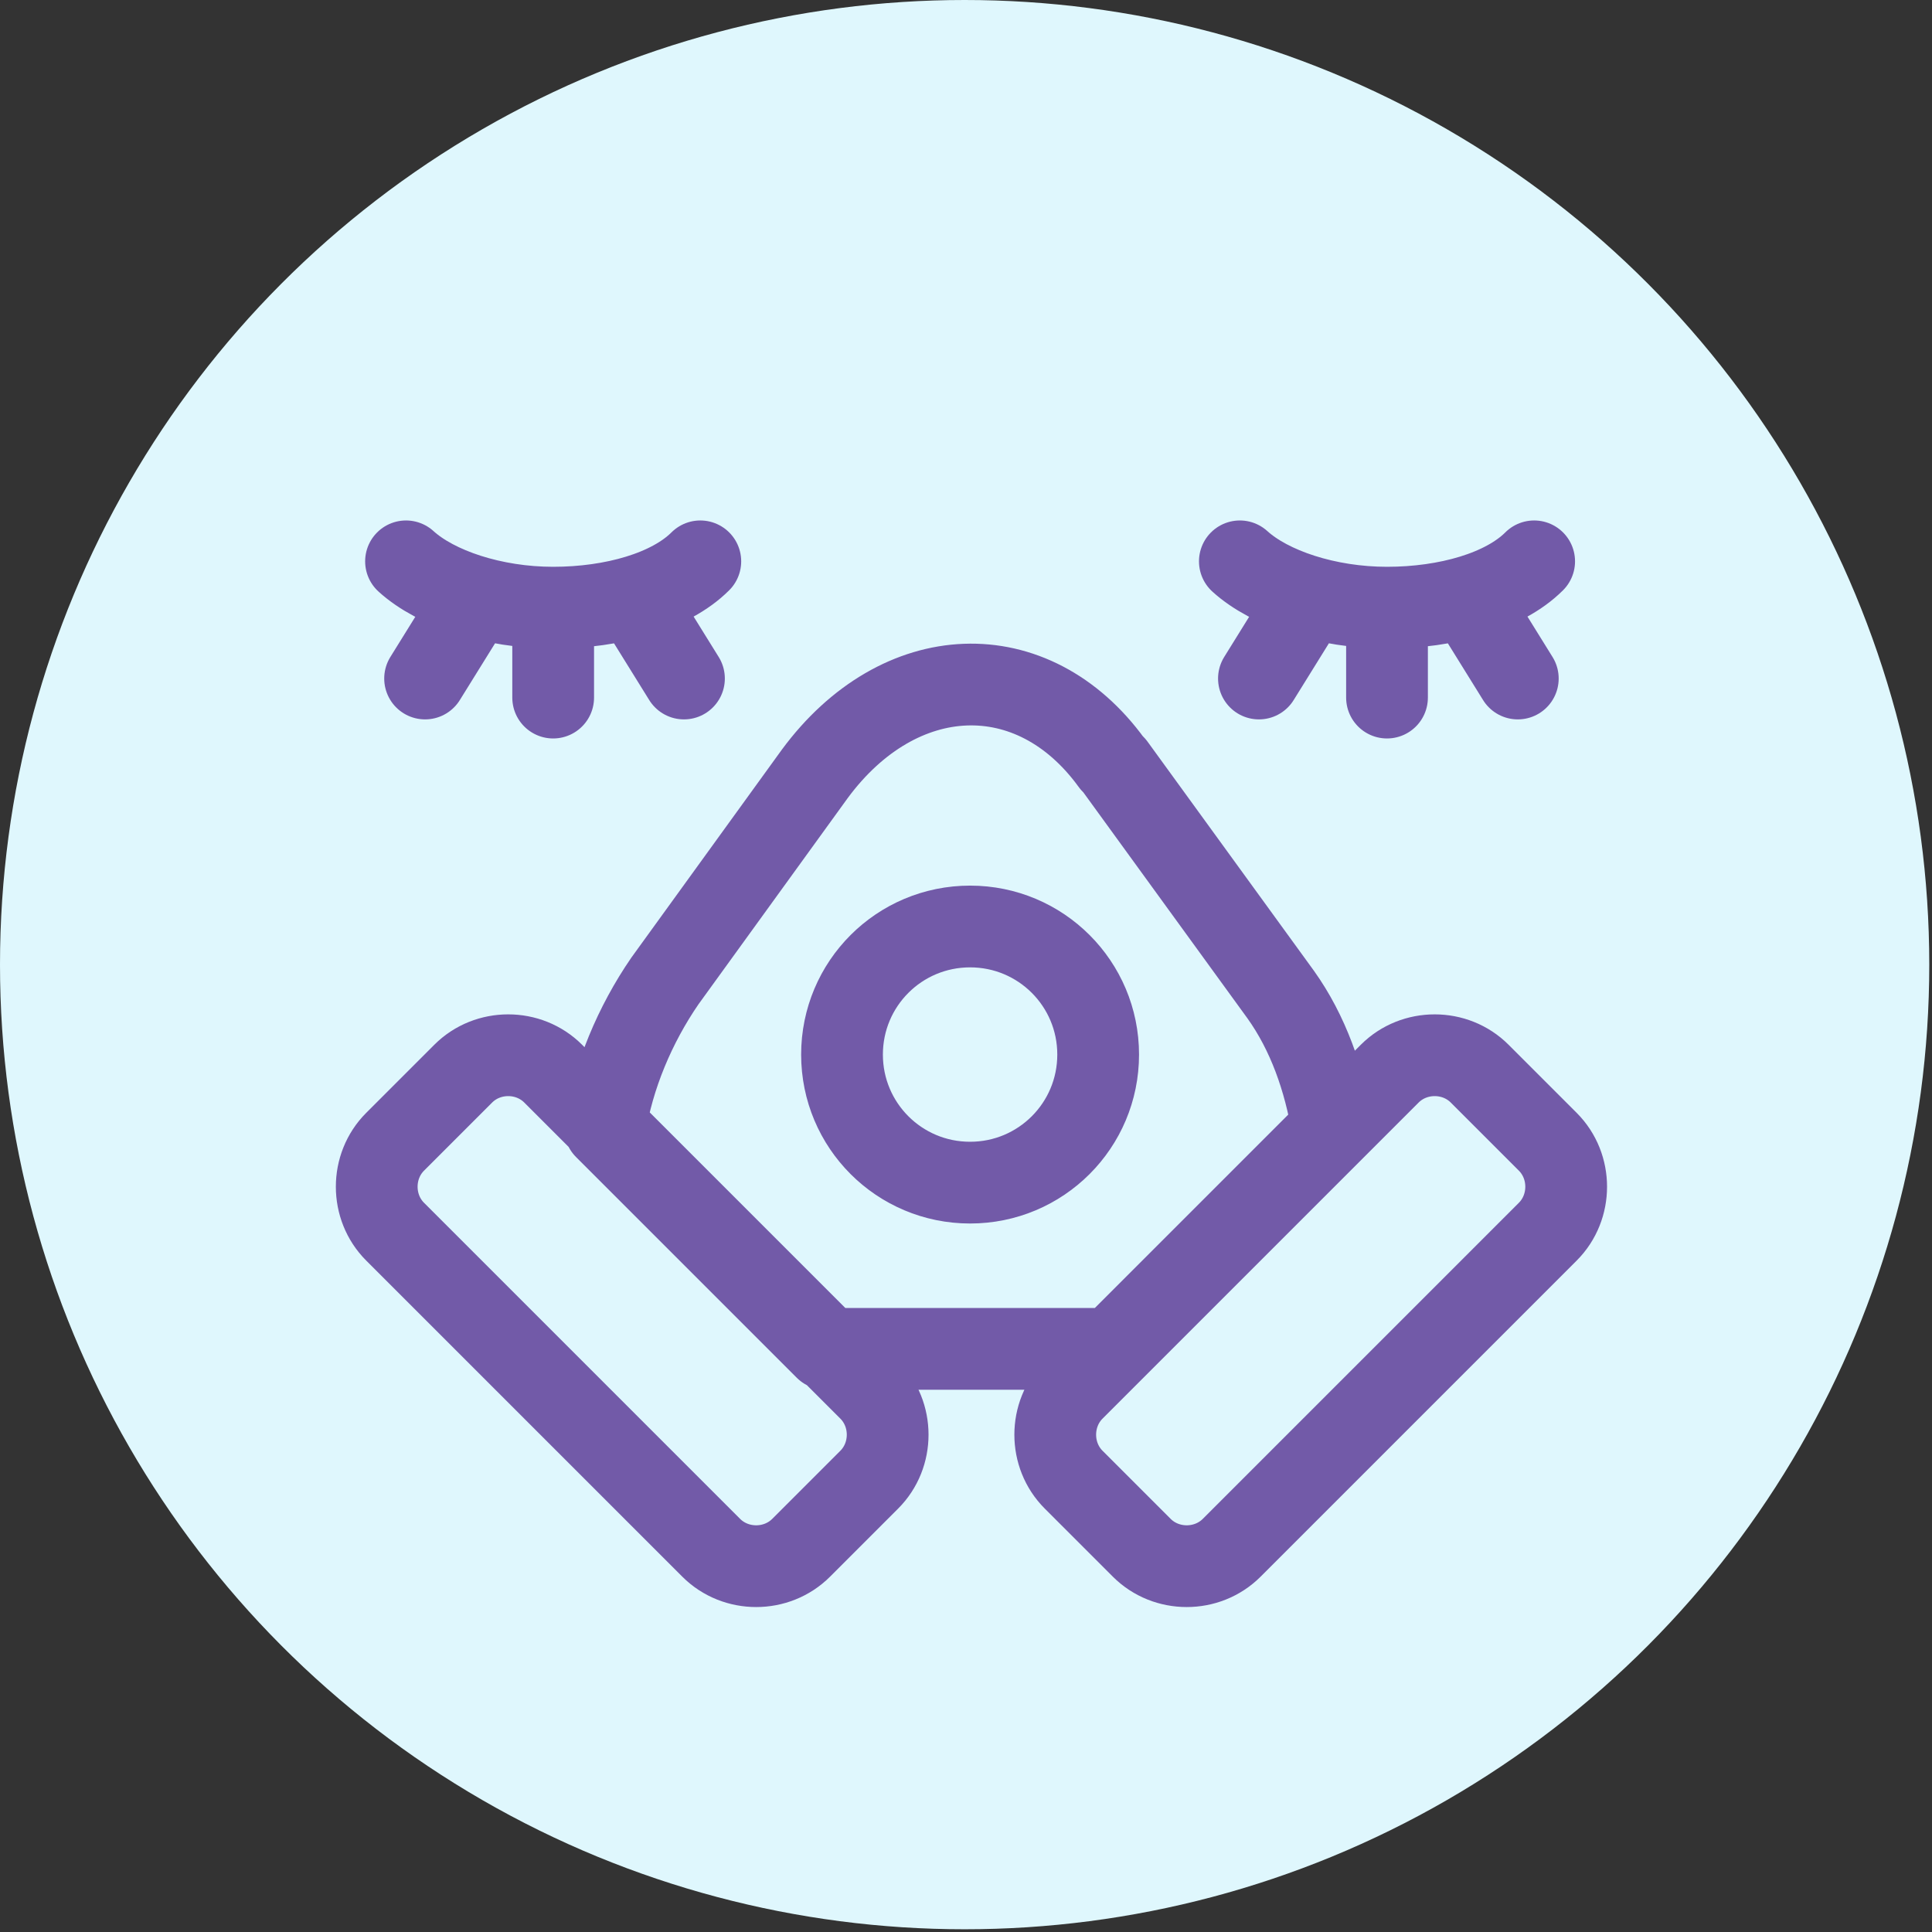
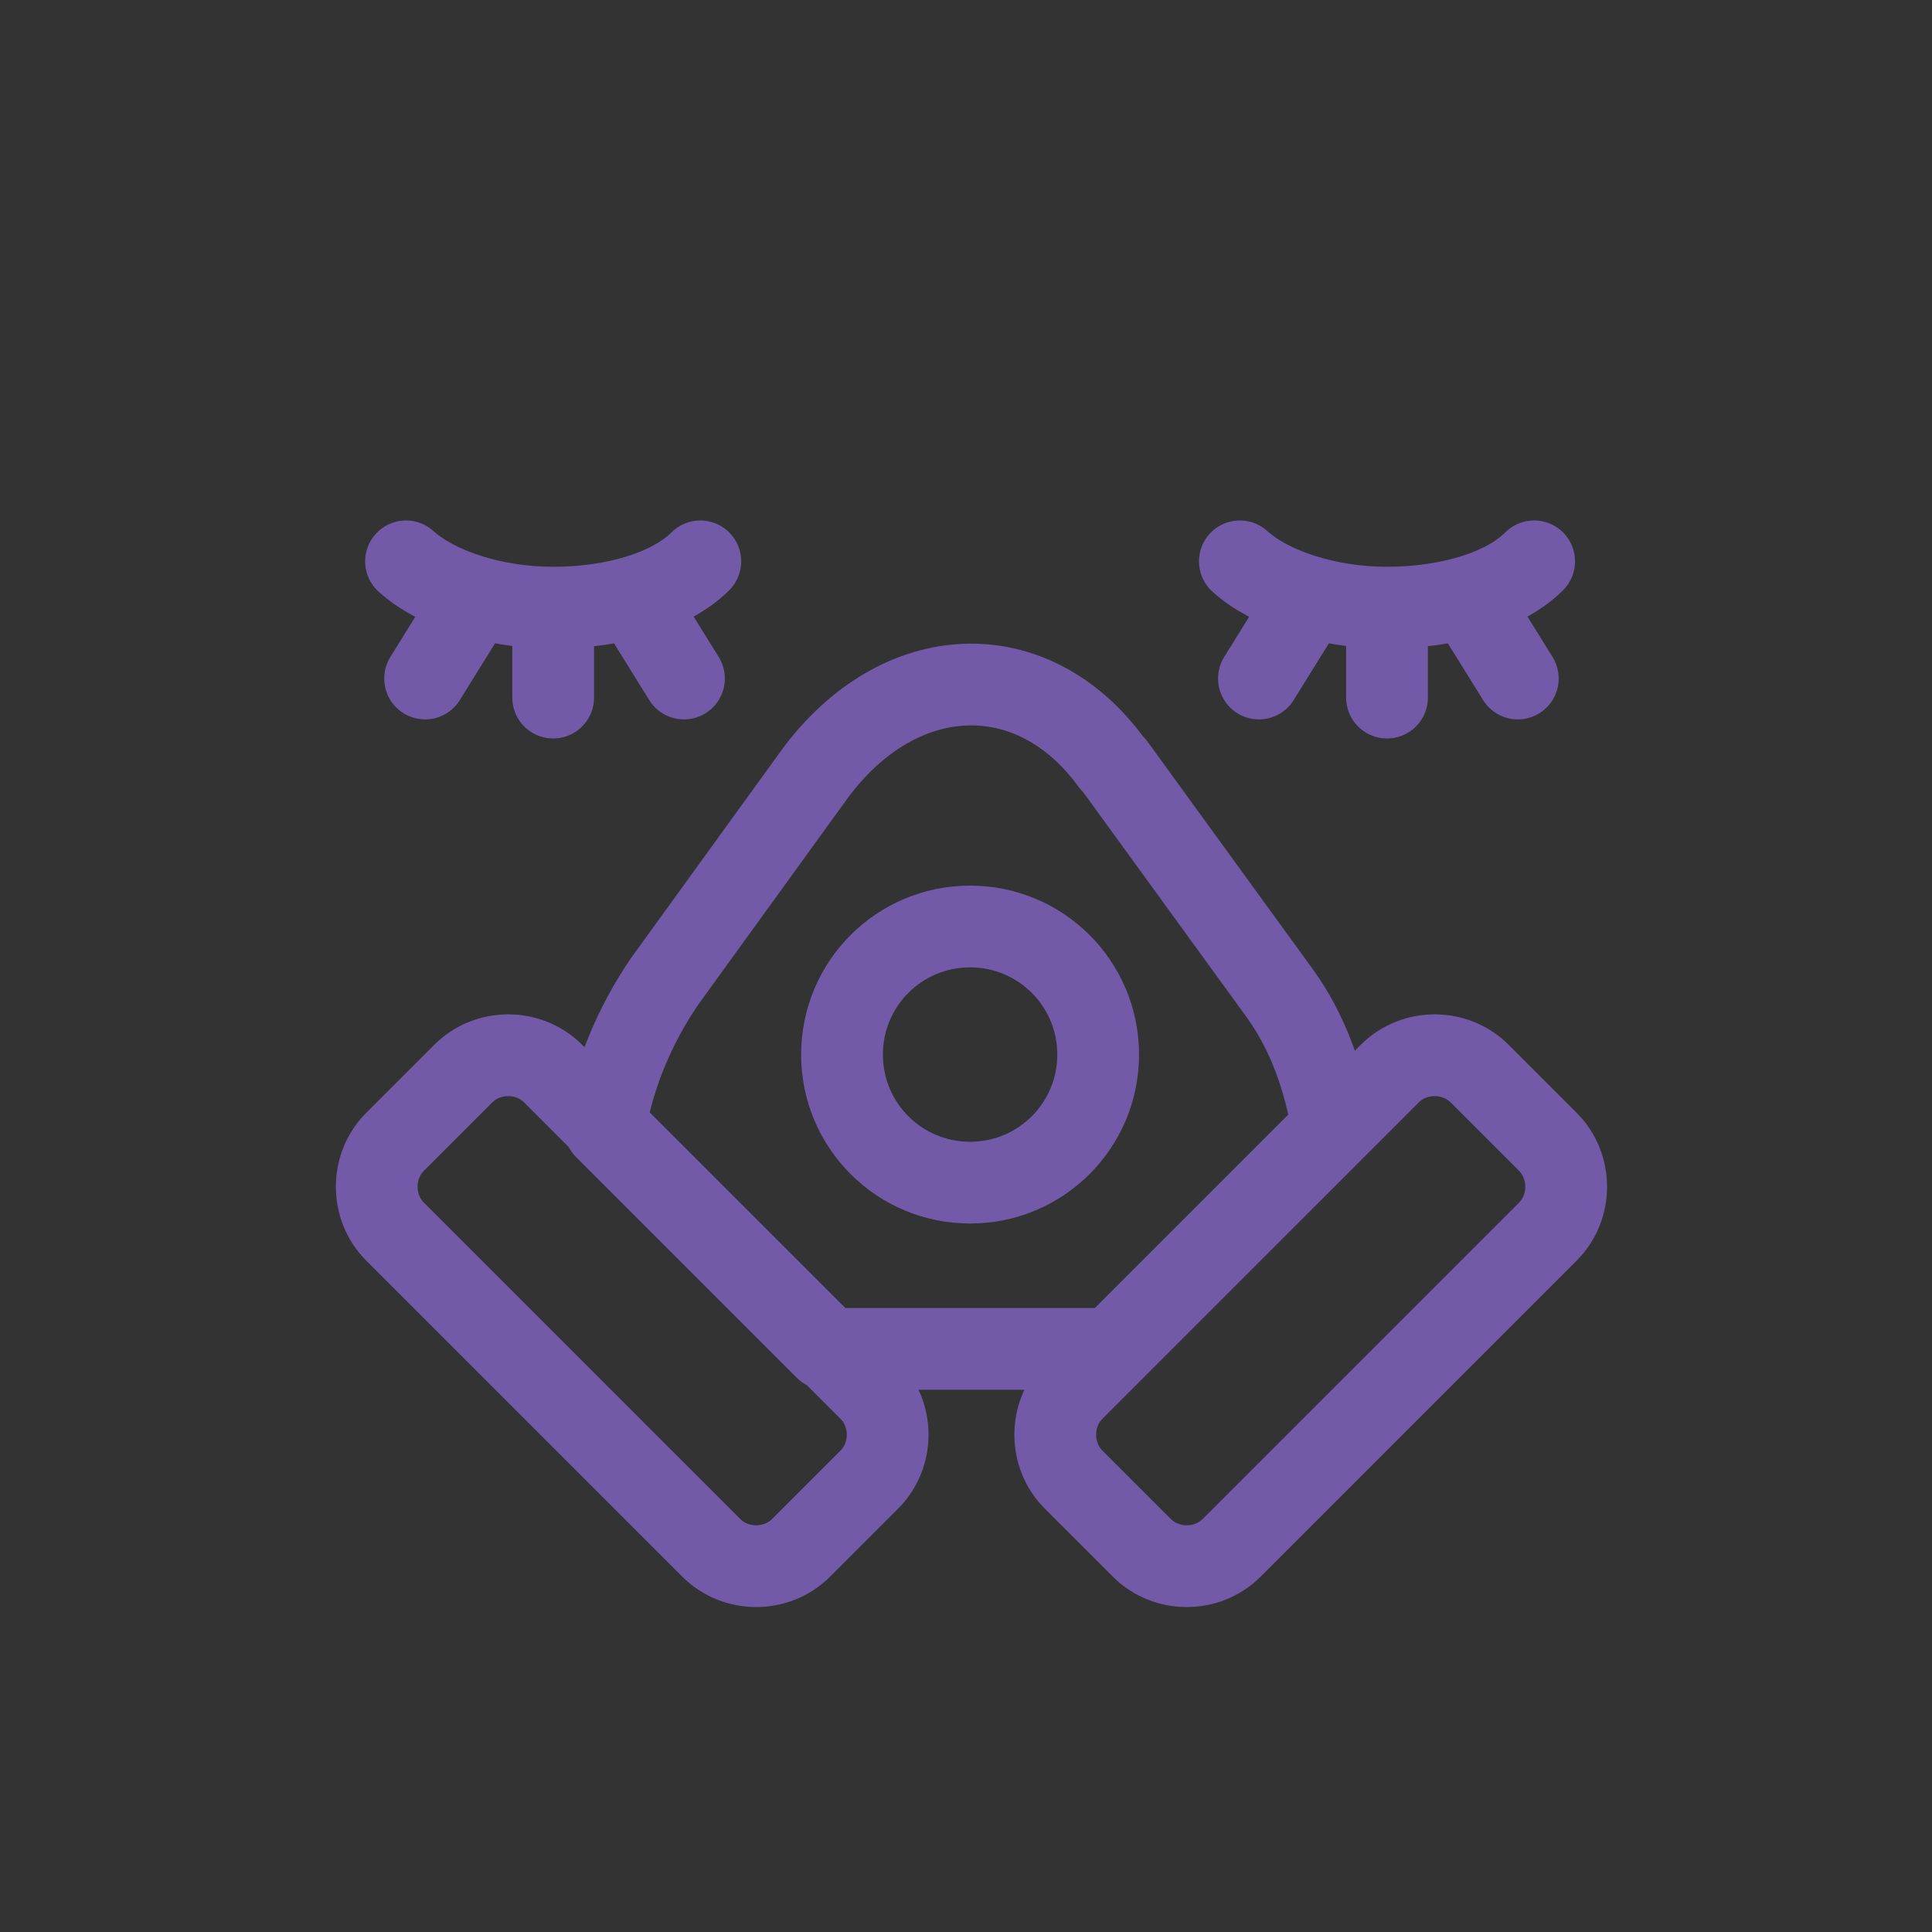
<svg xmlns="http://www.w3.org/2000/svg" id="_Слой_1" data-name="Слой_1" version="1.1" viewBox="0 0 70.9 70.9">
  <rect x="0" y="0" width="70.9" height="70.9" fill="#333333" stroke="none" />
  <defs>
    <style>
      .st0 {
        fill: none;
        stroke: #725aa8;
        stroke-linecap: round;
        stroke-linejoin: round;
        stroke-width: 3px;
      }

      .st1 {
        fill: #dff7fd;
      }
    </style>
  </defs>
  <g id="_Слой_x5F_1" data-name="Слой_x5F_1">
-     <circle class="st1" cx="35.4" cy="35.4" r="35.4" />
-   </g>
+     </g>
  <path class="st0" d="M35.6,34c2.6,0,4.7,2.1,4.7,4.7s-2.1,4.7-4.7,4.7-4.7-2.1-4.7-4.7,2.1-4.7,4.7-4.7ZM40.9,28.1l6.1,8.4c1,1.4,1.6,3.1,1.9,4.9l-8.1,8.1h-10.5l-8.1-8.1c.3-1.9,1.1-3.8,2.2-5.4l5.5-7.6c3.1-4.2,8-4.4,10.9-.4ZM51,39.4l-11.6,11.6c-.9.9-.9,2.4,0,3.3l2.5,2.5c.9.9,2.4.9,3.3,0l11.6-11.6c.9-.9.9-2.4,0-3.3l-2.5-2.5c-.9-.9-2.4-.9-3.3,0ZM20.3,39.4l11.6,11.6c.9.9.9,2.4,0,3.3l-2.5,2.5c-.9.9-2.4.9-3.3,0l-11.6-11.6c-.9-.9-.9-2.4,0-3.3l2.5-2.5c.9-.9,2.4-.9,3.3,0ZM53.9,22l1.8,2.9M50.9,22.4v3.2M48,22l-1.8,2.9M23.3,22l1.8,2.9M20.3,22.4v3.2M17.4,22l-1.8,2.9M25.7,20.6c-1.1,1.1-3.2,1.7-5.4,1.7s-4.3-.7-5.4-1.7M56.3,20.6c-1.1,1.1-3.2,1.7-5.4,1.7s-4.3-.7-5.4-1.7" />
</svg>